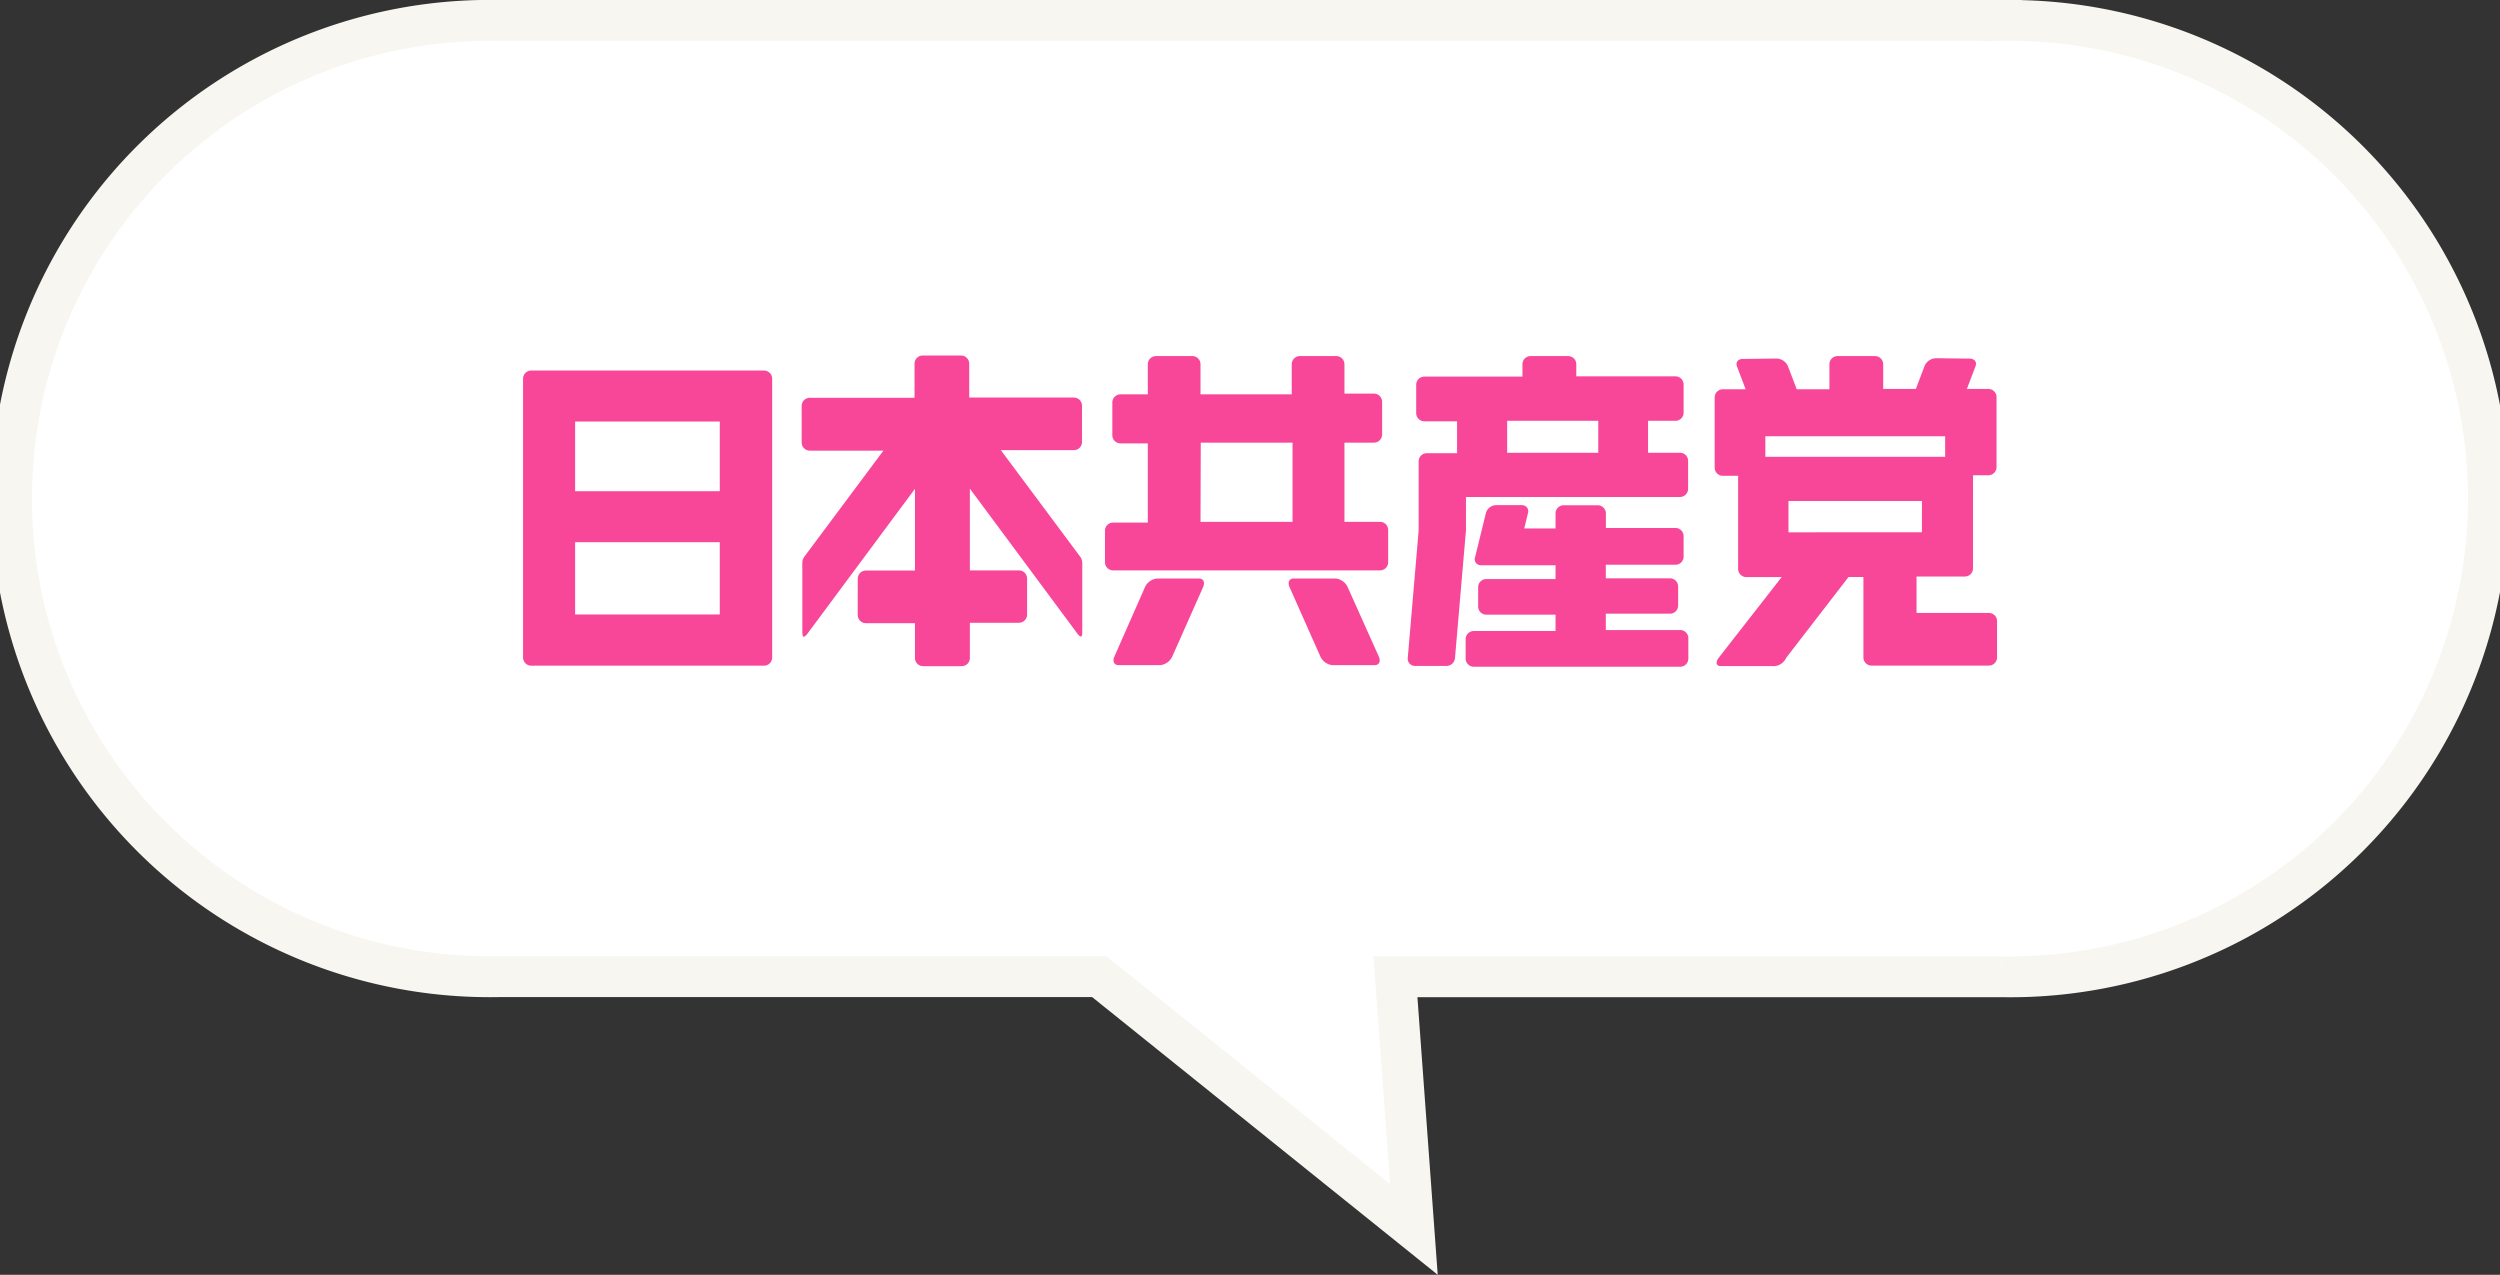
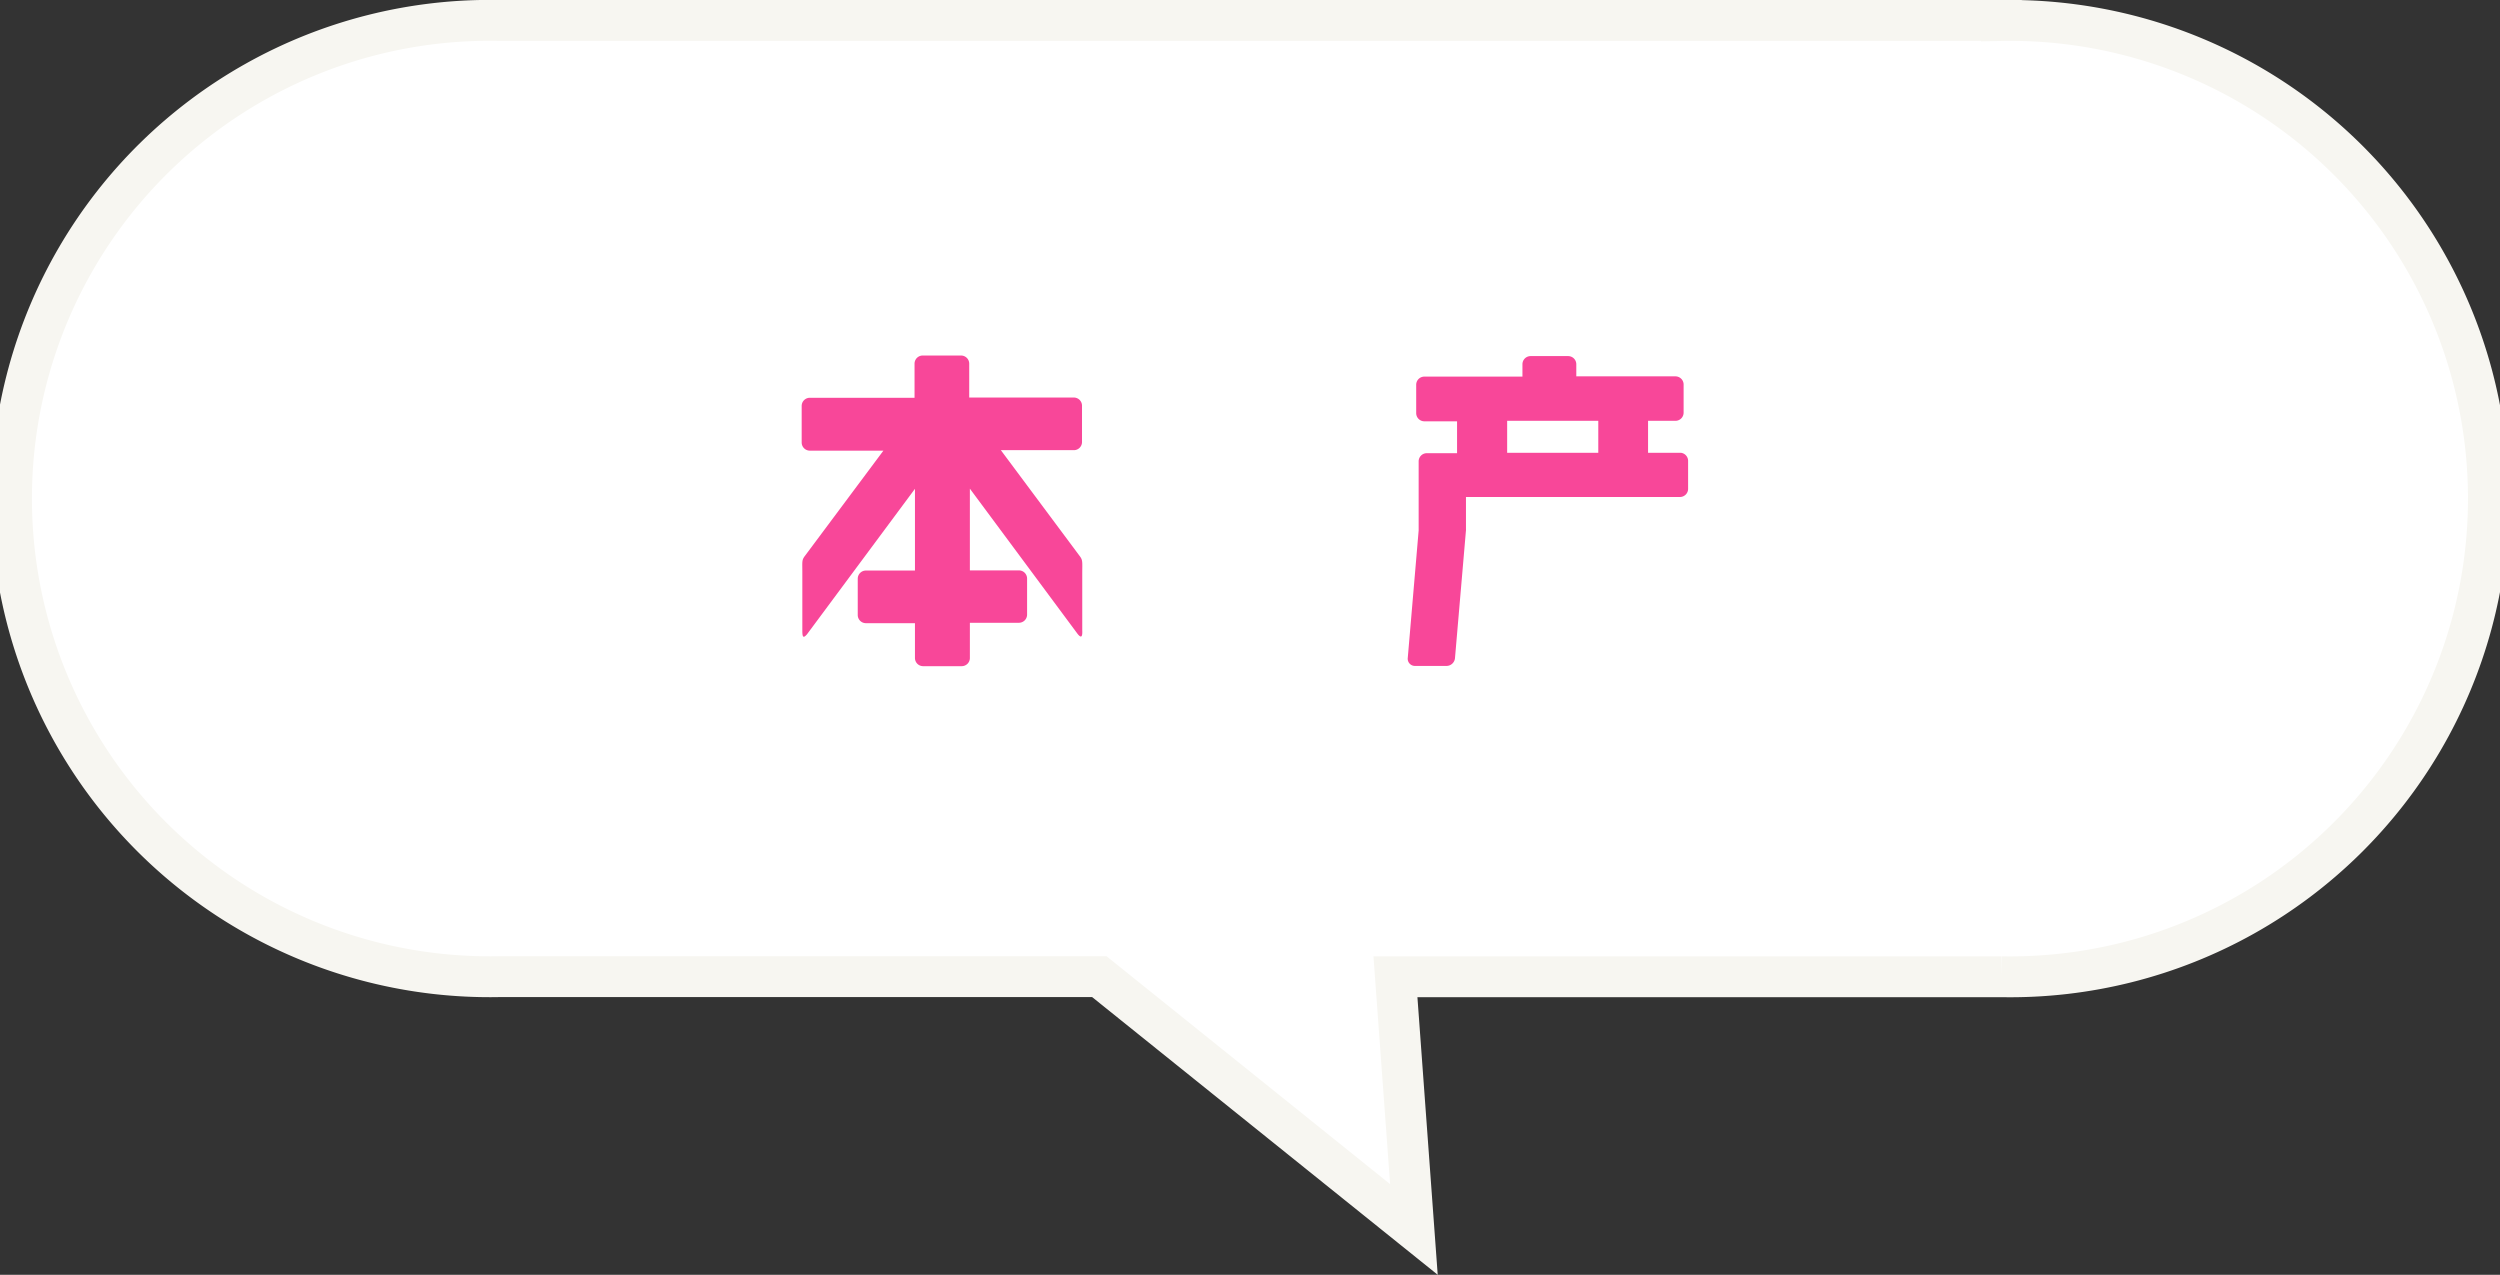
<svg xmlns="http://www.w3.org/2000/svg" viewBox="0 0 305.89 155.98">
  <rect x="0" y="0" width="305.89" height="155.98" fill="#333333" stroke="none" />
  <defs>
    <style>.cls-3{fill:#f84799}</style>
  </defs>
  <g id="Layer_2" data-name="Layer 2">
    <g id="レイヤー_3" data-name="レイヤー 3">
      <path d="M244.88 2.5H61a58.51 58.51 0 100 117h73.51L173 150.43l-2.26-30.92h74.14a58.51 58.51 0 100-117z" fill="#fff" />
      <path d="M244.88 2.5H61a58.51 58.51 0 100 117h73.51L173 150.43l-2.26-30.92h74.14a58.51 58.51 0 100-117z" fill="none" stroke="#f7f6f1" stroke-linecap="round" stroke-miterlimit="10" stroke-width="5" />
      <path class="cls-3" d="M132.39 54.11v-4.47a1 1 0 00-1-1h-12.8V44.5a1 1 0 00-1-1h-4.69a1 1 0 00-1 1v4.17H99.09a1 1 0 00-1 1v4.47a1 1 0 001 1h9L98.5 68c-.43.56-.32.7-.33 2.3v6.85c0 .79.1 1 .57.46l13.21-17.8v10h-6a1 1 0 00-1 1v4.44a1 1 0 001 1h6v4.26a1 1 0 001 1h4.72a1 1 0 001-1V76.2h6a1 1 0 001-1v-4.41a1 1 0 00-1-1h-6v-10l13.18 17.77c.47.59.61.33.57-.46v-6.79c0-1.6.09-1.75-.33-2.3l-9.63-12.93h9a1 1 0 00.93-.97zM205.65 55.4h-4v-3.91H205a1 1 0 001-1v-3.44a1 1 0 00-1-1h-12.13v-1.48a1 1 0 00-1-1h-4.59a1 1 0 00-1 1v1.51h-12a1 1 0 00-1 1v3.47a1 1 0 001 1h4v3.9h-3.7a1 1 0 00-1 1v8.46l-1.33 15.57a.88.88 0 00.89 1h3.89a1.05 1.05 0 001-1l1.34-15.6a.66.66 0 000-.14v-3.93h26.18a1 1 0 001-1v-3.44a1 1 0 00-.9-.97zm-10.09-3.91v3.91h-11.15v-3.91z" />
-       <path class="cls-3" d="M205.64 77.09h-9.16v-2h7.85a1 1 0 001-1v-2.33a1 1 0 00-1-1h-7.85V69.1H205a1 1 0 001-1v-2.5a1 1 0 00-1-1h-8.51v-1.78a1 1 0 00-1-1h-4.16a1 1 0 00-1 1v1.84h-3.83l.45-1.85a.75.75 0 00-.75-1h-3.19a1.31 1.31 0 00-1.21 1l-1.31 5.35a.74.74 0 00.75 1h9.09v1.69h-8.47a1 1 0 00-1 1v2.36a1 1 0 001 1h8.47v2h-10a1 1 0 00-1 1v2.37a1 1 0 001 1h25.25a1 1 0 001-1v-2.53a1 1 0 00-.94-.96zM168.92 63.85h-4.42v-9.69h3.61a1 1 0 001-1v-4a1 1 0 00-1-1h-3.61v-3.59a1 1 0 00-1-1h-4.45a1 1 0 00-1 1v3.68h-11.16v-3.68a1 1 0 00-1-1h-4.45a1 1 0 00-1 1v3.68h-3.34a1 1 0 00-1 1v4a1 1 0 001 1h3.34v9.69h-4.24a1 1 0 00-1 1v3.85a1 1 0 001 1h32.65a1 1 0 001-1v-3.97a1 1 0 00-.93-.97zm-22-9.69h11.23v9.69h-11.26zM168.7 80.32c.27.58.05 1.06-.48 1.06H163a1.83 1.83 0 01-1.45-1.06l-3.76-8.47c-.27-.59-.05-1.06.48-1.06h5.19a1.81 1.81 0 011.44 1.06zM136.36 80.32c-.27.58-.05 1.06.48 1.06H142a1.83 1.83 0 001.44-1.06l3.76-8.47c.27-.59.05-1.06-.48-1.06h-5.18a1.81 1.81 0 00-1.45 1.06zM243.31 75h-8.81v-4.46h5.91a1 1 0 001-1V66.1a1.64 1.64 0 000-.22v-5.35a.65.65 0 000-.2v-2.18h1.88a1 1 0 001-1v-8.56a1 1 0 00-1-1h-2.63l1.06-2.79c.19-.5-.12-.91-.69-.92l-4.15-.05a1.57 1.57 0 00-1.38.9l-1.08 2.86h-4v-3.02a1 1 0 00-1-1h-4.58a1 1 0 00-1 1v2.91a.77.77 0 000 .15h-4l-1.09-2.86a1.56 1.56 0 00-1.38-.9l-4.15.05c-.57 0-.88.42-.69.92l1.06 2.79h-2.79a1 1 0 00-1 1v8.59a1 1 0 001 1h1.87v11.39a1 1 0 001 1H218l-7.72 9.89c-.4.53-.29 1 .25 1h6.3a1.69 1.69 0 001.71-1l7.64-9.9H228v6.24a.37.37 0 000 .11v3.49a1 1 0 001 1h14.35a1 1 0 001-1V76a1 1 0 00-1.04-1zM216 53.38h22v2.51h-22zm2.83 11.75V61.3h16.33v3.83zM93.48 45.34H65a1 1 0 00-1 1v34.11a1 1 0 001 1h28.48a1 1 0 001-1V46.31a1 1 0 00-1-.97zM88.07 60.1h-17.7v-8.52h17.7zm-17.7 6.24h17.7v8.84h-17.7z" />
    </g>
  </g>
</svg>